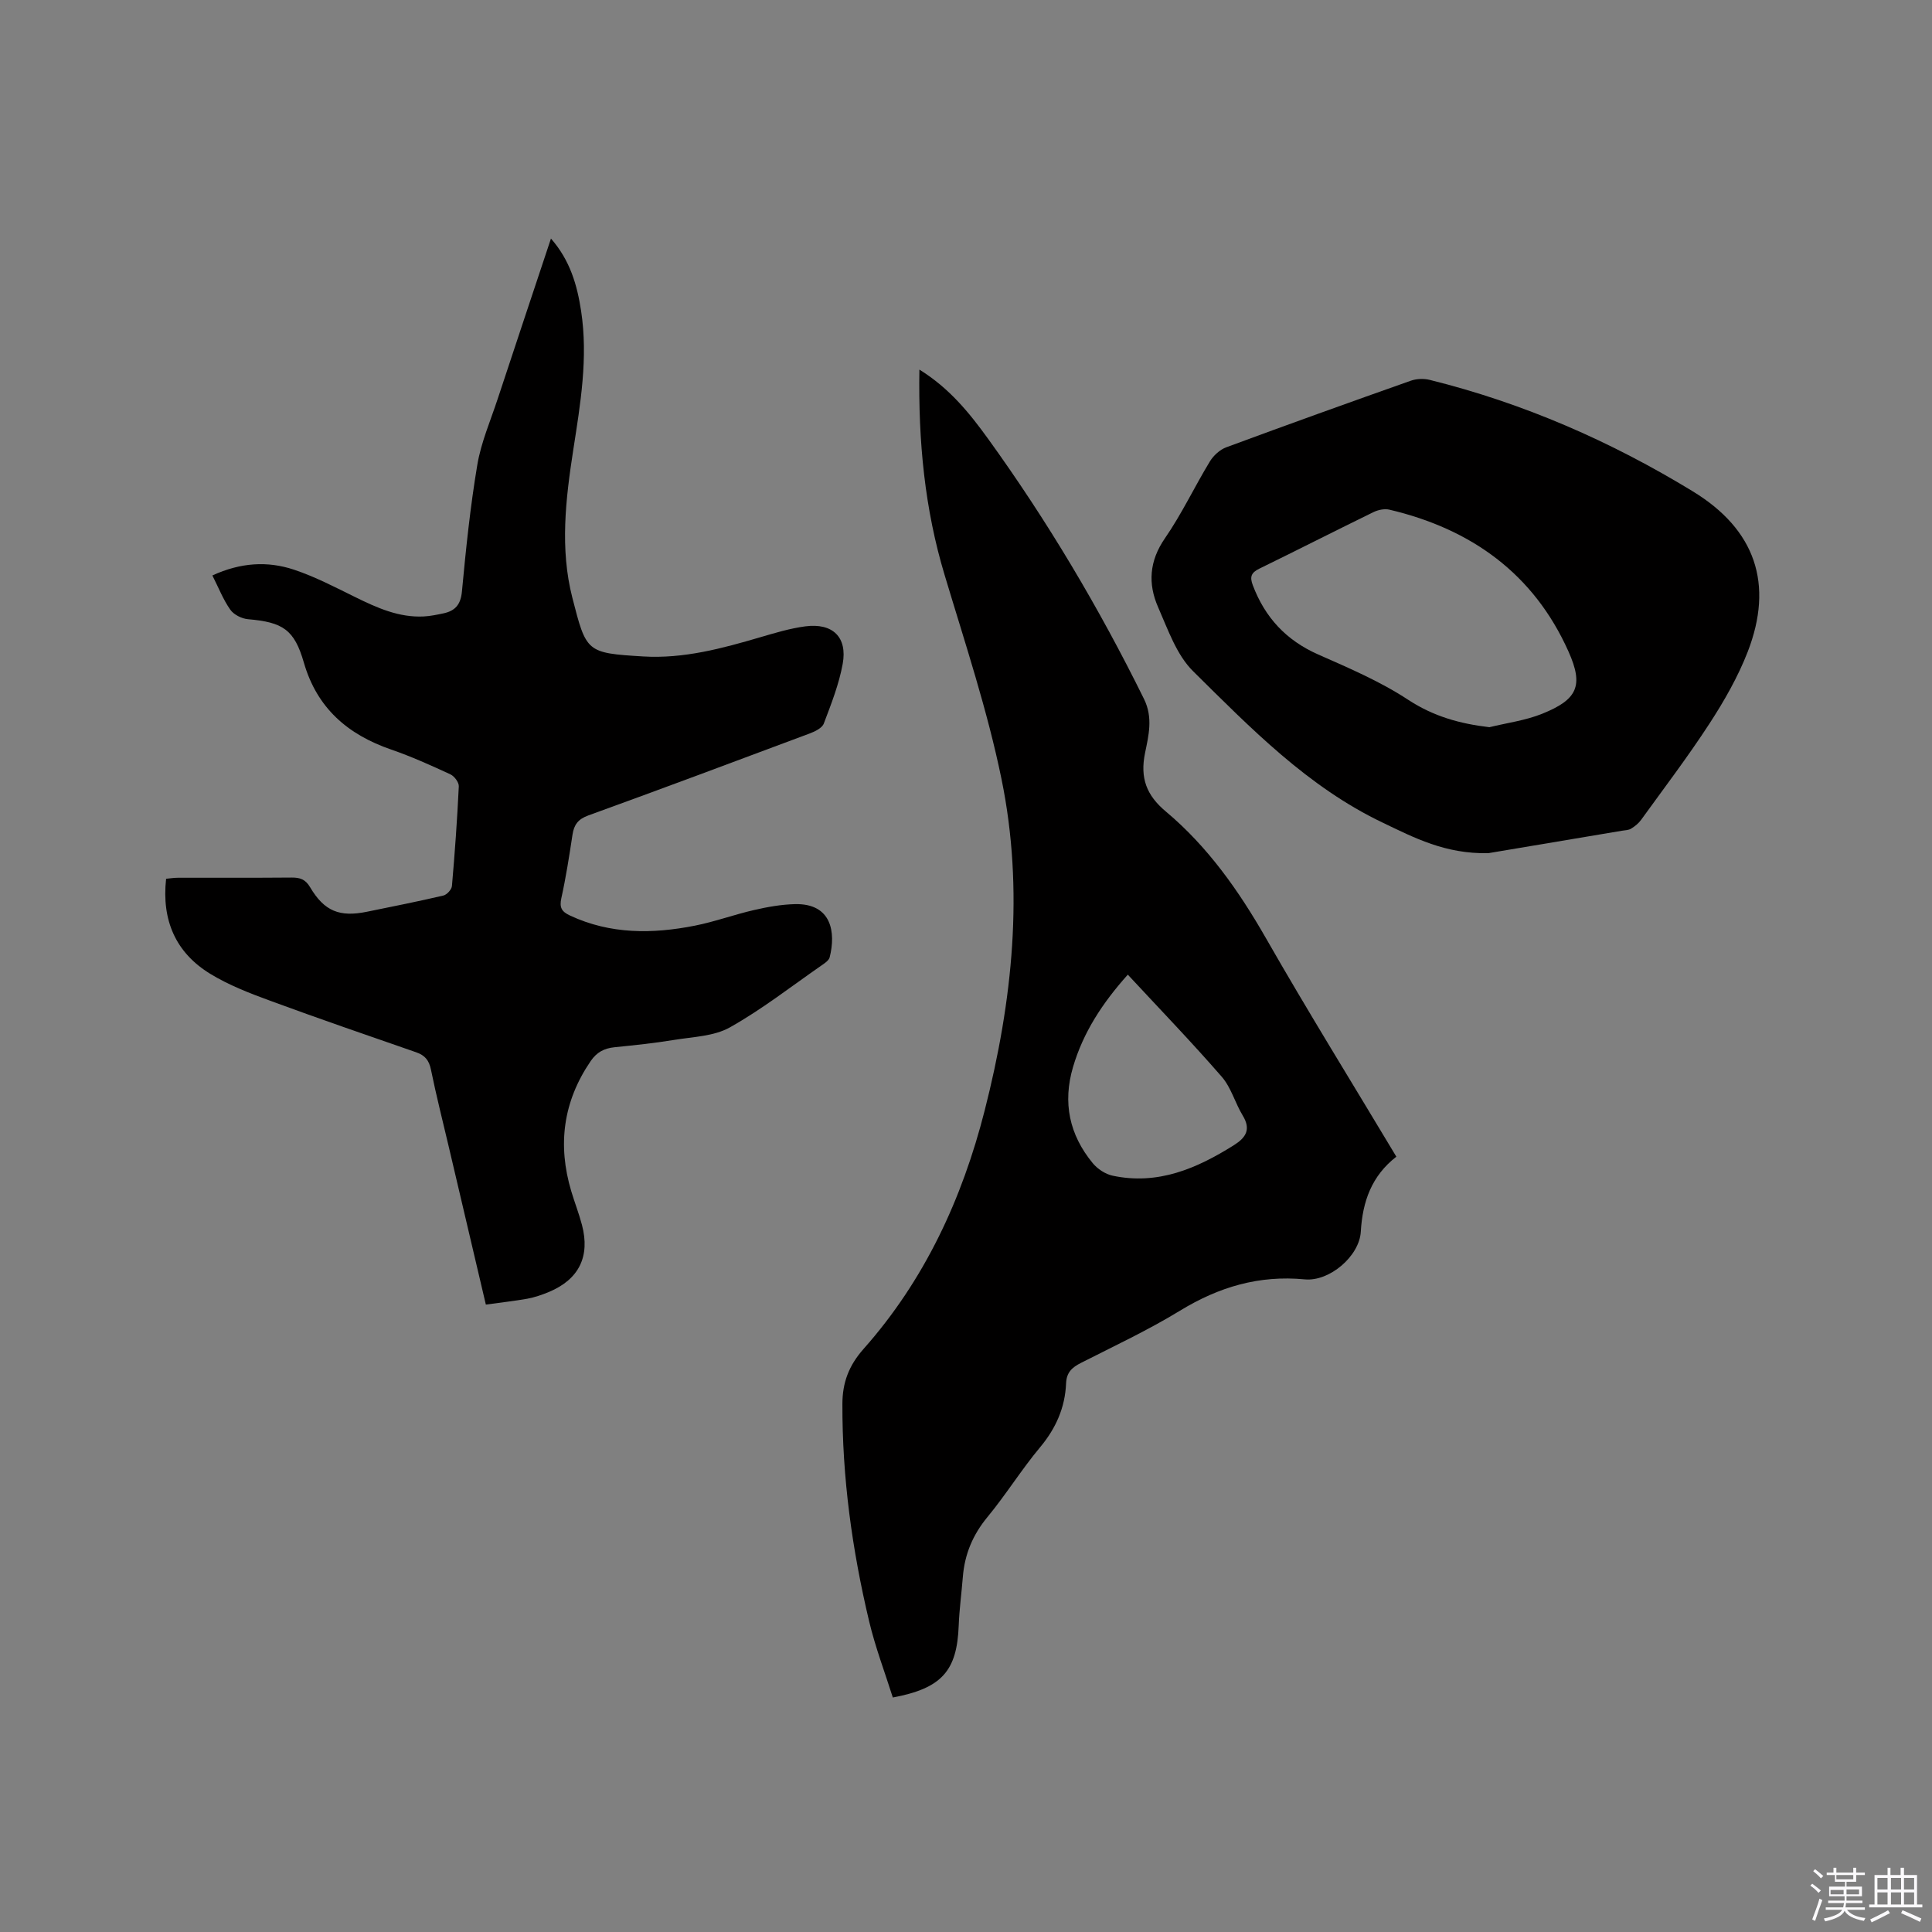
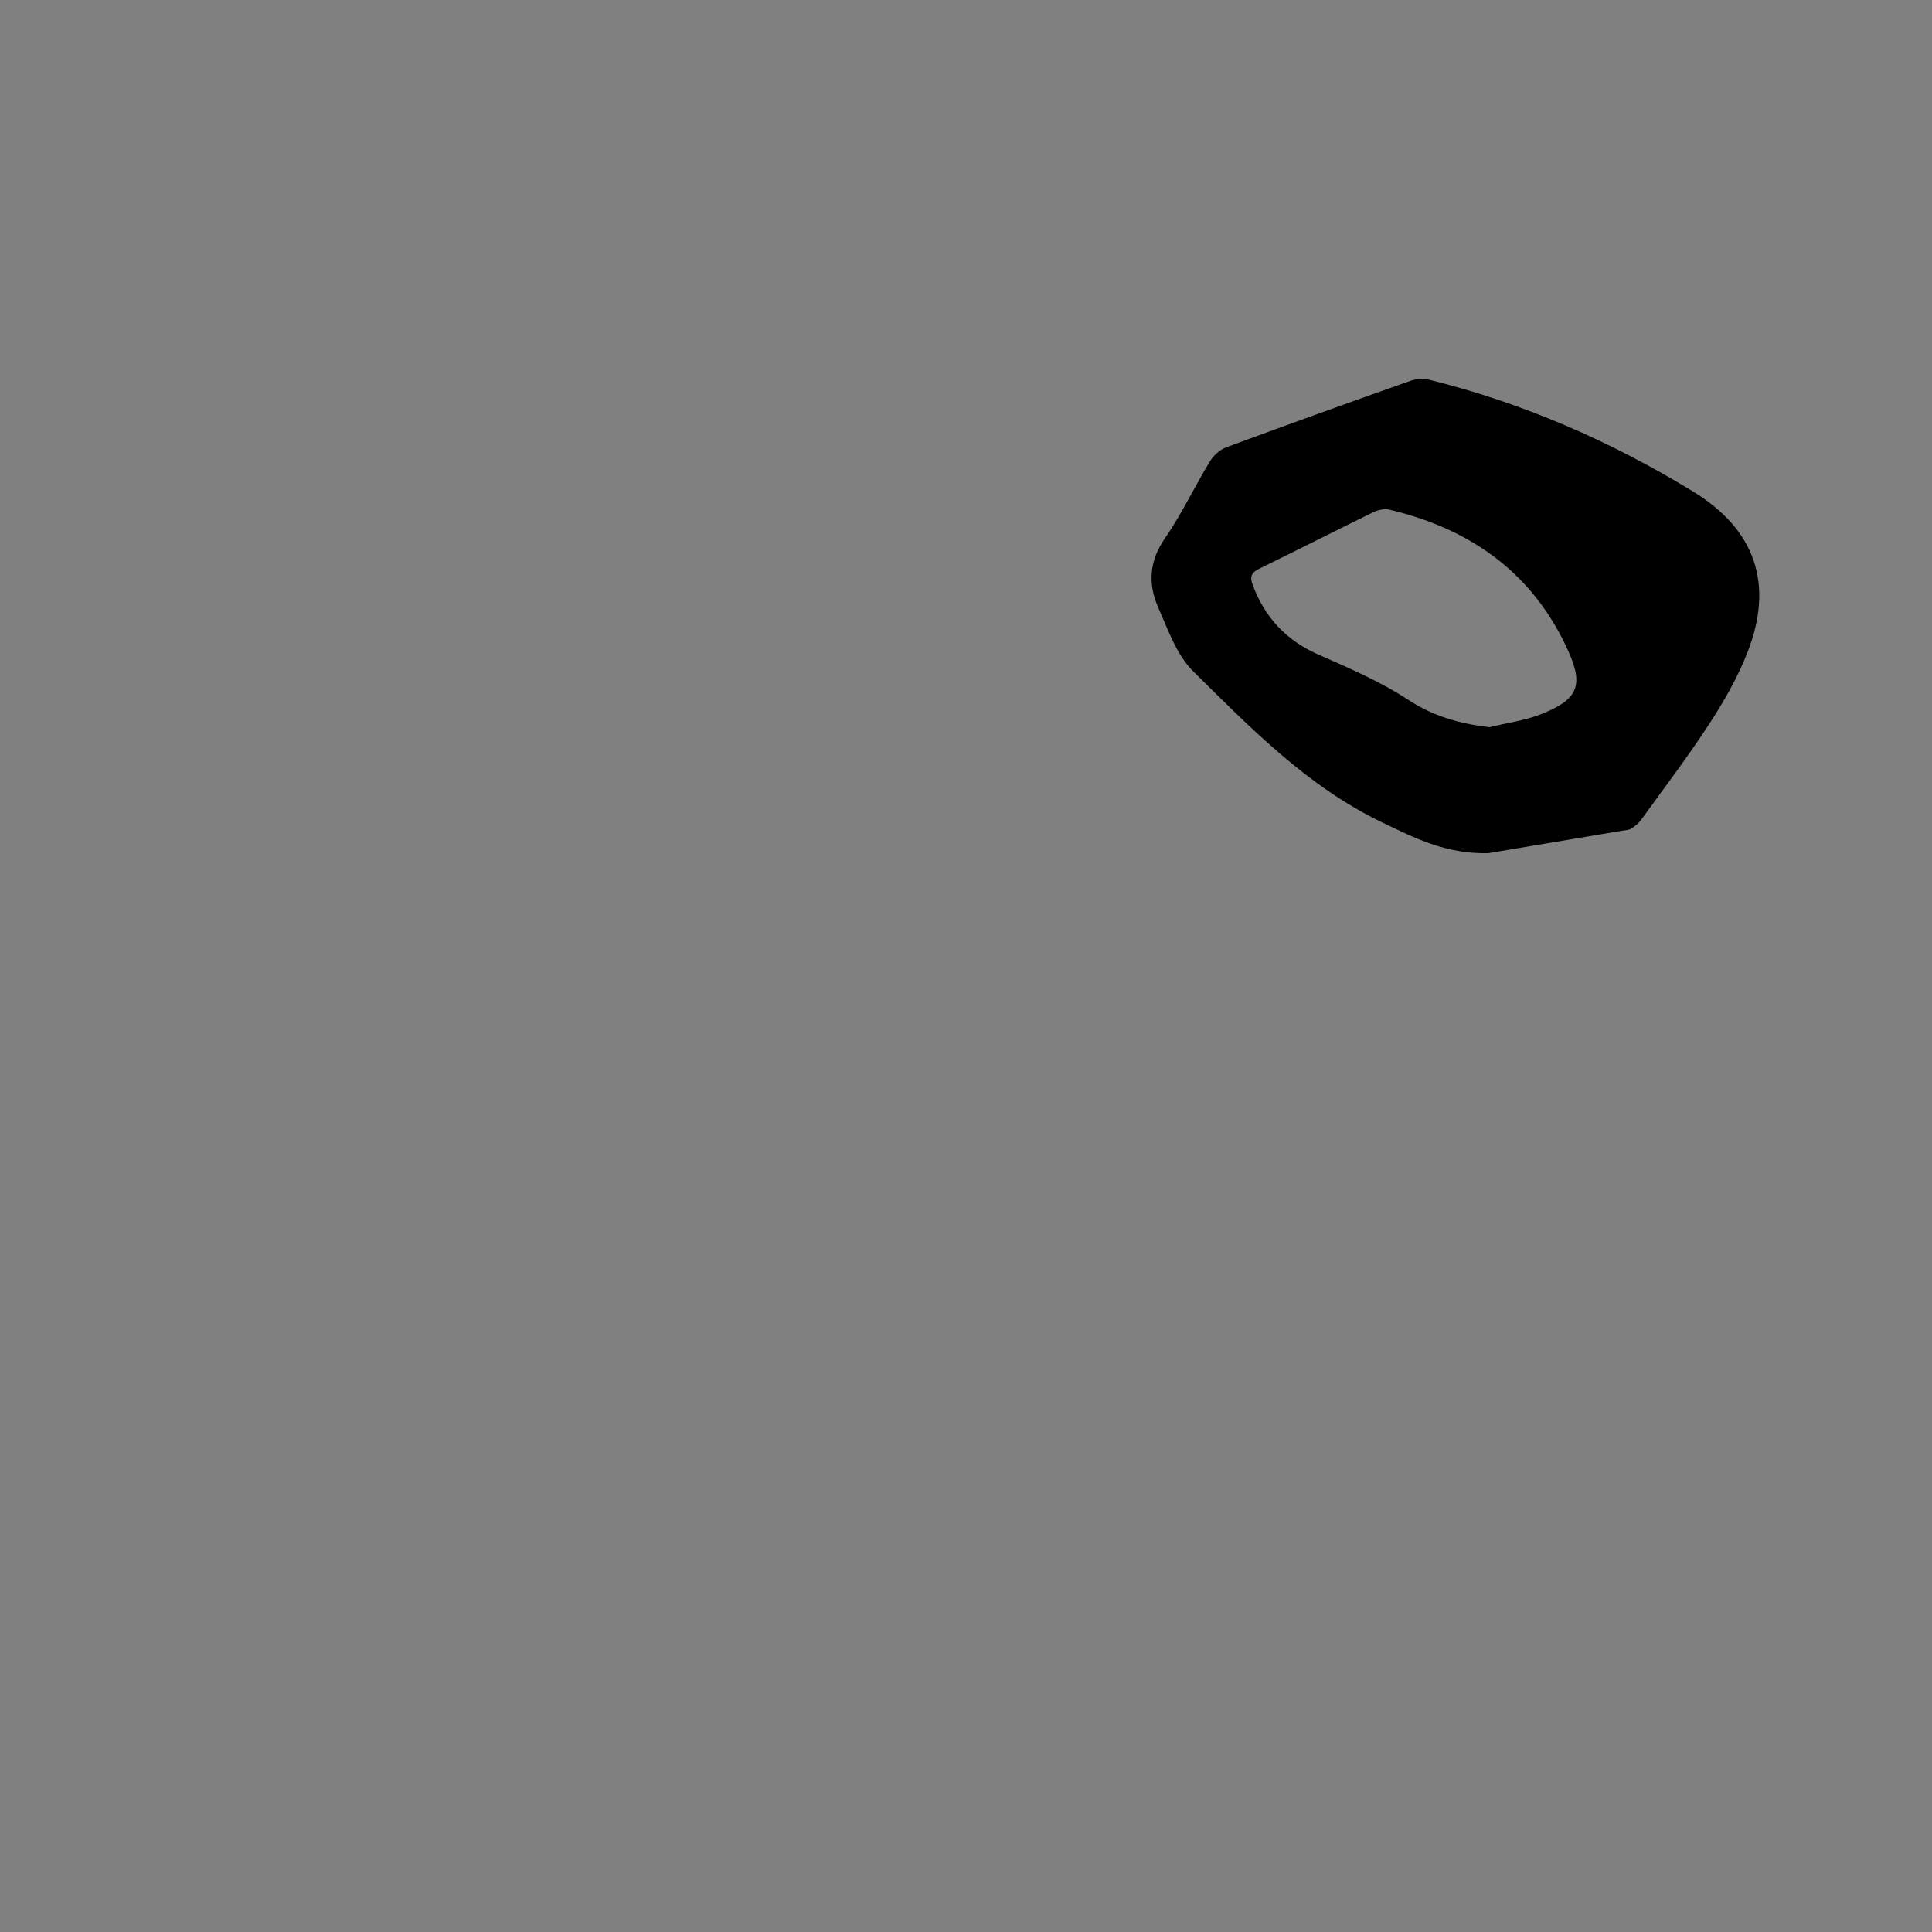
<svg xmlns="http://www.w3.org/2000/svg" enable-background="new 0 0 400 400" viewBox="0 0 400 400">
  <rect x="0" y="0" width="400" height="400" fill="#808080" stroke="none" />
-   <path d="m374.8 390.4.4-.4c.7.5 1.3 1 1.8 1.4l-.5.5c-.5-.6-1.1-1.1-1.7-1.5zm1 7.3-.6-.3c.5-1.4 1.1-2.8 1.5-4.3.2.1.4.2.6.3-.5 1.3-1 2.8-1.5 4.3zm-.4-10.3.4-.4c.4.3 1 .8 1.7 1.4l-.5.5c-.4-.5-1-1-1.6-1.5zm2.5.3h1.7v-1h.6v1h3.5v-1h.6v1h1.8v.5h-1.8v1.4h-2v1h3.2v2h-3.2v.9h3.3v.5h-3.4c0 .3-.1.6-.1.9h4v.5h-3.7c.7.9 1.9 1.5 3.8 1.7-.1.2-.2.4-.3.6-2.1-.4-3.5-1.1-4-2.1-.4 1-1.8 1.7-4 2.2-.1-.2-.2-.4-.3-.6 2.1-.4 3.4-1 3.8-1.8h-3.4v-.5h3.6c.1-.3.1-.6.2-.9h-3.3v-.5h3.4c0-.3 0-.6 0-.9h-3.2v-2h3.3v-1h-2.1v-1.4h-1.7v-.5zm1.1 3.5v1h2.7c0-.3 0-.4 0-.4 0-.1 0-.2 0-.2 0-.1 0-.2 0-.3h-2.7zm1.2-3v.9h3.5v-.9zm4.7 3h-2.6v.6.4h2.6z" fill="#fbfafc" />
-   <path d="m393.6 386.7h.6v1.5h2.7v6.1h1.1v.6h-11v-.6h1.1v-6.1h2.7v-1.5h.6v1.5h2.1v-1.5zm-2.7 8.8.4.6c-1.2.6-2.5 1.3-3.8 1.9-.1-.2-.2-.4-.3-.6 1.2-.6 2.5-1.2 3.7-1.9zm-2.2-6.7v2.4h2.1v-2.4zm0 3v2.5h2.1v-2.5zm2.8-3v2.4h2.1v-2.4zm0 3v2.5h2.1v-2.5zm6 6.1c-1.4-.7-2.7-1.3-3.9-1.8l.3-.6c1.5.6 2.7 1.2 3.9 1.7zm-1.2-9.1h-2.1v2.4h2.1zm-2.1 3v2.5h2.1v-2.5z" fill="#fbfafc" />
  <g fill="#010000">
-     <path d="m190.35 76.52c6.26 3.88 10.38 9.02 14.21 14.31 12.3 17.03 23 35.04 32.3 53.9 1.9 3.86.94 7.6.21 11.16-1.07 5.2.31 8.78 4.3 12.12 8.7 7.29 15.11 16.41 20.74 26.25 8.67 15.16 17.88 30.01 26.99 45.22-5.1 3.96-7 9.24-7.36 15.52-.29 5.08-6.49 10.37-11.59 9.88-9.48-.91-17.8 1.57-25.84 6.48-6.58 4.02-13.61 7.31-20.5 10.81-1.86.94-3 1.97-3.09 4.25-.21 5-2.1 9.29-5.37 13.21-3.87 4.63-7.07 9.81-10.91 14.46-3.03 3.67-4.71 7.68-5.09 12.35-.27 3.38-.73 6.75-.86 10.13-.36 9.35-3.46 12.97-13.64 14.88-1.64-5.19-3.63-10.41-4.91-15.8-3.52-14.78-5.58-29.76-5.53-45 .01-4.39 1.33-7.93 4.39-11.38 12.62-14.23 20.4-31.03 25.07-49.37 5.77-22.64 8.2-45.59 3.48-68.61-2.92-14.26-7.56-28.18-11.75-42.15-4.15-13.73-5.49-27.74-5.25-42.62zm43.15 125.27c-5.31 5.94-9.23 11.97-11.34 19.12-2.18 7.39-.76 14.04 4.08 19.91.99 1.2 2.6 2.27 4.1 2.59 9.36 2 17.42-1.47 25.12-6.31 2.48-1.56 3.59-3.25 1.84-6.13-1.59-2.61-2.4-5.8-4.35-8.04-6.23-7.17-12.84-14.02-19.45-21.14z" />
-     <path d="m100.59 270.1c-2.62-11.14-5.13-21.85-7.65-32.56-1.26-5.36-2.62-10.7-3.72-16.1-.39-1.92-1.25-2.95-3.04-3.57-10.09-3.5-20.2-6.98-30.23-10.67-4.25-1.56-8.55-3.22-12.39-5.56-7.18-4.38-10.12-11.09-9.17-19.7.83-.08 1.64-.21 2.45-.21 7.85-.02 15.7.03 23.54-.04 1.73-.01 2.85.35 3.83 2.01 2.94 4.97 6.11 6.22 11.75 5.07 5.29-1.08 10.59-2.13 15.84-3.36.73-.17 1.71-1.25 1.77-1.98.6-6.86 1.09-13.74 1.42-20.62.04-.83-.92-2.11-1.74-2.49-4.03-1.86-8.09-3.7-12.28-5.14-8.98-3.1-15.34-8.57-18.06-18-1.97-6.84-4.35-8.36-11.56-8.98-1.3-.11-2.95-.94-3.67-1.97-1.48-2.1-2.43-4.57-3.71-7.09 5.86-2.69 11.43-3.01 16.88-1.2 4.38 1.46 8.54 3.64 12.71 5.69 4.5 2.21 9.02 4.26 14.19 4 1.36-.07 2.72-.36 4.06-.64 2.43-.52 3.58-1.81 3.83-4.55.82-8.75 1.72-17.52 3.18-26.19.78-4.65 2.72-9.11 4.21-13.63 3.61-10.95 7.27-21.88 11.04-33.23 3.97 4.53 5.42 9.63 6.24 14.98 1.48 9.7-.14 19.23-1.62 28.76-1.58 10.2-2.79 20.5-.19 30.63 2.9 11.31 2.9 11.43 14.65 12.15 8.37.51 16.38-1.66 24.34-4 3.04-.89 6.12-1.82 9.24-2.23 5.66-.74 8.75 2.22 7.74 7.78-.77 4.22-2.38 8.3-3.91 12.34-.35.93-1.81 1.64-2.9 2.05-15.27 5.72-30.54 11.42-45.86 16.98-2.11.76-2.96 1.92-3.27 3.98-.67 4.4-1.35 8.8-2.31 13.14-.43 1.96.06 2.8 1.81 3.61 8.37 3.9 17.06 3.82 25.83 2.09 4.14-.82 8.15-2.3 12.27-3.24 2.77-.64 5.63-1.15 8.46-1.22 7.64-.17 8.47 5.89 7.19 10.99-.17.68-1.05 1.26-1.72 1.72-6.27 4.35-12.32 9.09-18.95 12.81-3.31 1.86-7.66 1.95-11.58 2.6-4.07.67-8.19 1.09-12.3 1.51-2.13.22-3.67 1.01-4.94 2.87-5.71 8.37-6.89 17.35-4.01 26.96.7 2.33 1.59 4.61 2.21 6.96 1.72 6.52-.61 11.25-6.8 13.86-1.46.61-2.99 1.13-4.53 1.42-2.74.48-5.47.78-8.57 1.21z" />
    <path d="m308.14 176.64c-8.94.19-15.36-3.21-21.85-6.31-15.51-7.4-27.32-19.55-39.27-31.36-3.43-3.39-5.2-8.61-7.23-13.22-2.15-4.87-1.86-9.59 1.4-14.31 3.48-5.04 6.11-10.65 9.3-15.9.75-1.23 2.07-2.44 3.39-2.93 12.7-4.7 25.45-9.28 38.22-13.79 1.2-.42 2.71-.47 3.95-.16 19.37 4.81 37.47 12.71 54.46 23.09 12.9 7.88 16.8 19.15 11.31 33.26-2.02 5.18-4.85 10.13-7.89 14.8-4.44 6.83-9.39 13.34-14.17 19.95-.53.73-1.3 1.34-2.07 1.81-.51.31-1.22.32-1.85.42-9.69 1.64-19.4 3.26-27.7 4.65zm.22-26.08c3.66-.9 7.49-1.39 10.95-2.79 7.27-2.94 8.61-5.77 5.43-12.88-7.21-16.13-20.15-25.38-37.08-29.37-1.02-.24-2.35.04-3.32.52-7.89 3.85-15.71 7.84-23.6 11.69-1.69.83-2.03 1.67-1.36 3.44 2.53 6.69 6.92 11.41 13.53 14.33 6.36 2.81 12.86 5.58 18.63 9.38 5.26 3.44 10.65 4.95 16.82 5.68z" />
  </g>
</svg>